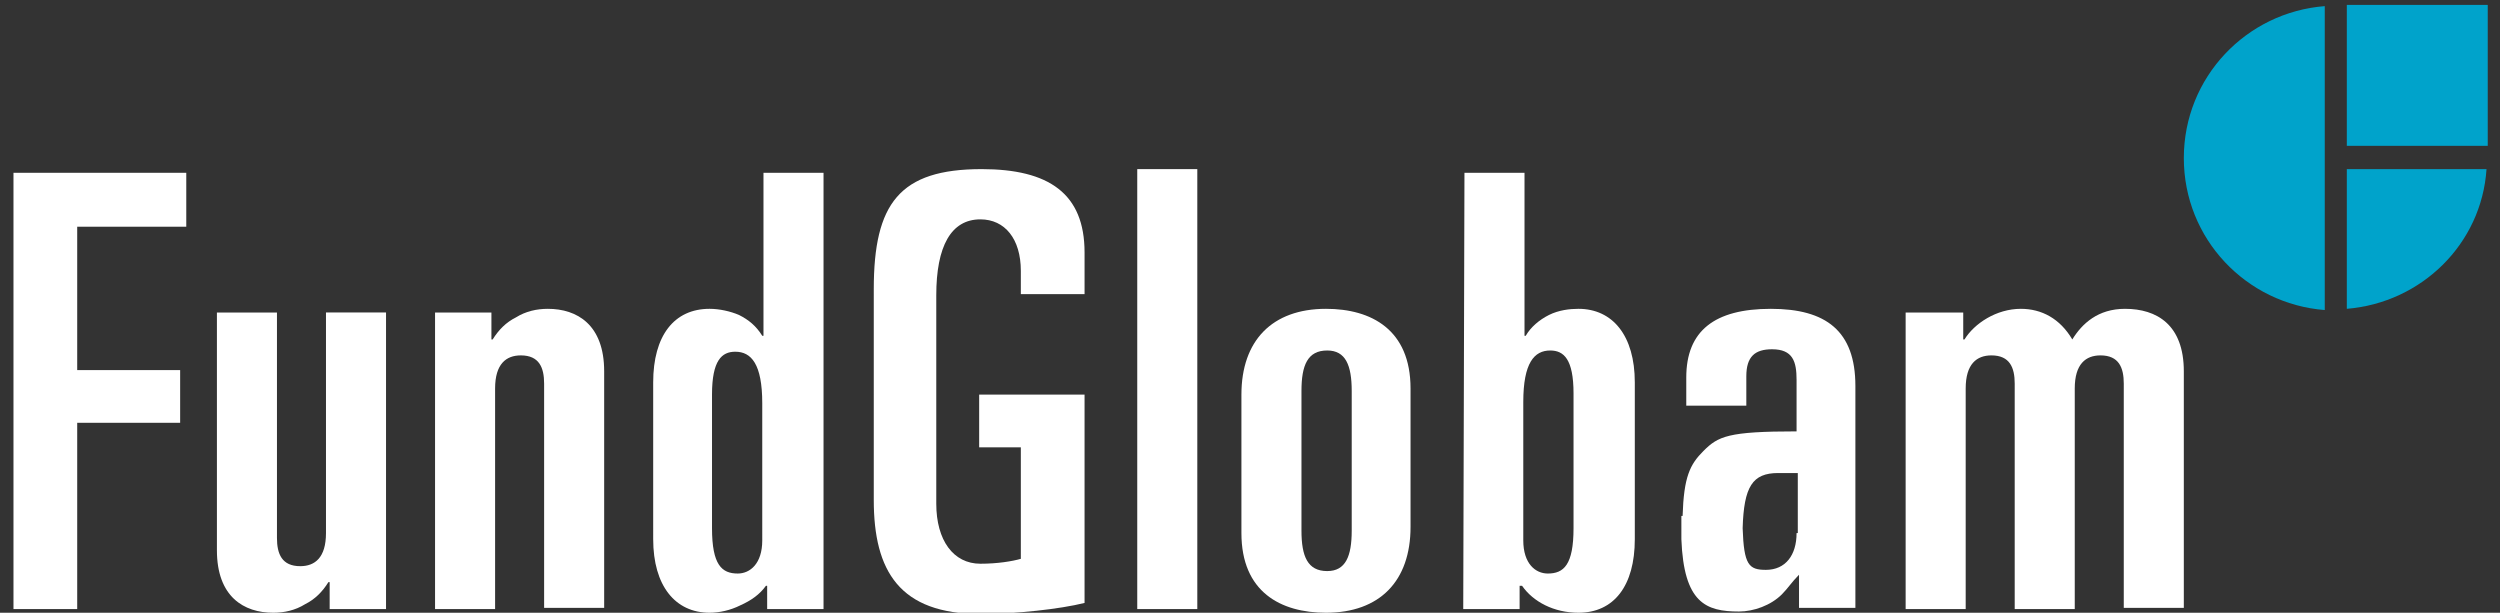
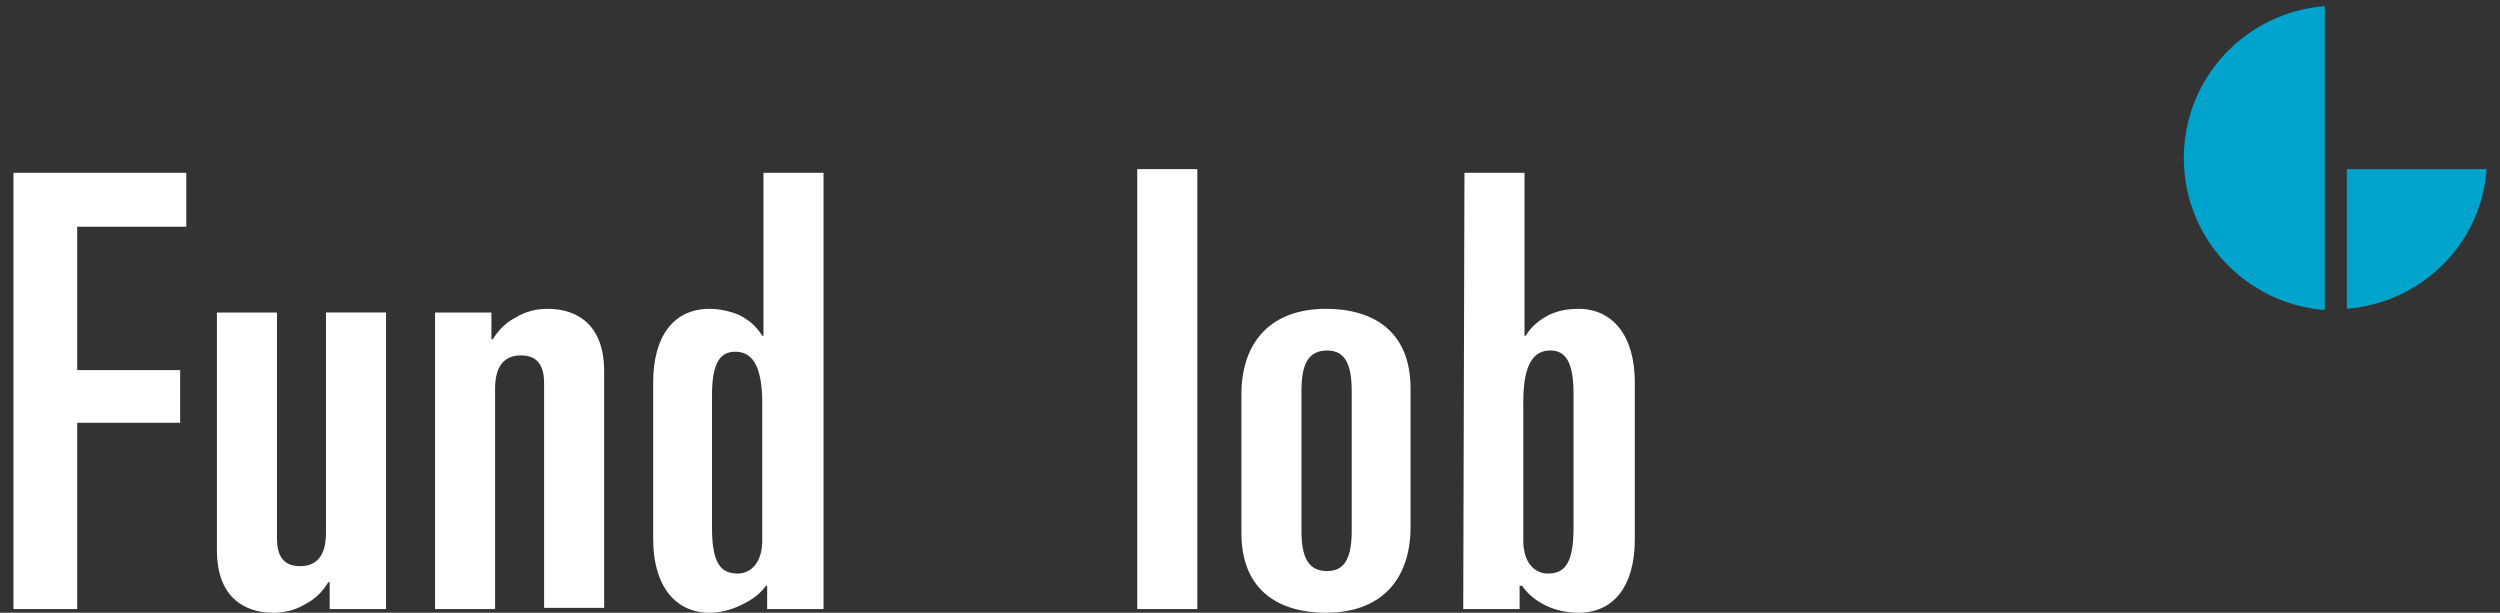
<svg xmlns="http://www.w3.org/2000/svg" version="1.1" id="Calque_1" x="0px" y="0px" viewBox="0 0 204 50" width="204" height="50" style="enable-background:new 0 0 204 50;" xml:space="preserve">
  <rect x="0" y="0" width="204" height="50" fill="#333333" stroke="none" />
  <style type="text/css">
	.st0{fill:#FFFFFF;}
	.st1{fill:#00A3CB;}
</style>
  <polygon class="st0" points="1.1,14.1 1.1,49.7 6.3,49.7 6.3,34.5 14.7,34.5 14.7,30.2 6.3,30.2 6.3,18.5 15.2,18.5 15.2,14.1 " />
-   <path class="st0" d="M31.5,49.7h-4.6v-2.2h-0.1c-0.5,0.8-1.1,1.4-1.9,1.8c-0.8,0.5-1.7,0.7-2.6,0.7c-2.4,0-4.6-1.3-4.6-5.1V25.5h4.9  v18.4c0,1.3,0.4,2.3,1.9,2.3c1.2,0,2.1-0.7,2.1-2.7v-18h4.9V49.7z" />
+   <path class="st0" d="M31.5,49.7h-4.6v-2.2h-0.1c-0.5,0.8-1.1,1.4-1.9,1.8c-0.8,0.5-1.7,0.7-2.6,0.7c-2.4,0-4.6-1.3-4.6-5.1V25.5h4.9  v18.4c0,1.3,0.4,2.3,1.9,2.3c1.2,0,2.1-0.7,2.1-2.7v-18h4.9z" />
  <path class="st0" d="M35.5,25.5h4.6v2.2h0.1c0.5-0.8,1.1-1.4,1.9-1.8c0.8-0.5,1.7-0.7,2.6-0.7c2.4,0,4.6,1.3,4.6,5.1v19.3h-4.9V31.3  c0-1.3-0.4-2.3-1.9-2.3c-1.2,0-2.1,0.7-2.1,2.7v18h-4.9L35.5,25.5L35.5,25.5z" />
  <path class="st0" d="M58.1,43.1c0,3,0.8,3.7,2.1,3.7c1,0,2-0.8,2-2.7V32.9c0-3.2-0.9-4.2-2.2-4.2c-1.1,0-1.9,0.7-1.9,3.5L58.1,43.1  L58.1,43.1z M53.3,31.2c0-3.8,1.7-6,4.6-6c0.8,0,1.7,0.2,2.4,0.5c0.8,0.4,1.4,0.9,1.9,1.7h0.1V14.1h4.9v35.6h-4.6v-1.9h-0.1  c-0.5,0.7-1.2,1.2-2.1,1.6c-0.8,0.4-1.7,0.6-2.5,0.6c-2.8,0-4.6-2.2-4.6-6V31.2z" />
-   <path class="st0" d="M83.3,24v-1.9c0-2.6-1.3-4.2-3.3-4.2c-2.4,0-3.6,2.2-3.6,6.2v17c0,3,1.4,4.9,3.6,4.9c1.4,0,2.6-0.2,3.3-0.4  v-9.1h-3.4v-4.3h8.6v17c-2,0.5-5.6,0.9-8.5,0.9c-6.6,0-8.7-3.5-8.7-9.3V23.6c0-7,2.1-9.8,8.8-9.8c5.5,0,8.4,2,8.4,6.8V24L83.3,24  L83.3,24z" />
  <rect x="92.8" y="13.8" class="st0" width="4.9" height="35.9" />
  <path class="st0" d="M106.2,43.3c0,2.1,0.5,3.3,2.1,3.3c1.5,0,2-1.2,2-3.3V31.9c0-2.1-0.5-3.3-2-3.3c-1.6,0-2.1,1.2-2.1,3.3V43.3z   M101.3,32.2c0-4.4,2.5-7,6.9-7c3.7,0,6.9,1.7,6.9,6.5V43c0,4.4-2.5,7-6.9,7c-3.7,0-6.9-1.7-6.9-6.5V32.2z" />
  <path class="st0" d="M128.4,32.1c0-2.8-0.8-3.5-1.9-3.5c-1.3,0-2.2,1-2.2,4.2v11.3c0,1.9,1,2.7,2,2.7c1.3,0,2.1-0.7,2.1-3.7  L128.4,32.1L128.4,32.1z M119.5,14.1h4.9v13.3h0.1c0.4-0.7,1.1-1.3,1.9-1.7c0.8-0.4,1.7-0.5,2.4-0.5c2.8,0,4.6,2.2,4.6,6V44  c0,3.8-1.7,6-4.6,6c-2,0-3.7-0.9-4.6-2.2H124v1.9h-4.6L119.5,14.1L119.5,14.1z" />
-   <path class="st0" d="M155.6,25.5h4.6v2.2h0.1c0.8-1.3,2.6-2.5,4.6-2.5c1.7,0,3.2,0.8,4.2,2.5c0.8-1.3,2.1-2.5,4.3-2.5  c2.6,0,4.8,1.3,4.8,5.1v19.3h-4.9V31.3c0-1.3-0.4-2.3-1.9-2.3c-1.2,0-2.1,0.7-2.1,2.7v18h-4.9V31.3c0-1.3-0.4-2.3-1.9-2.3  c-1.2,0-2.1,0.7-2.1,2.7v18h-4.9V25.5z" />
-   <path class="st0" d="M144.5,25.2c-4.6,0-6.9,1.8-6.9,5.6v2.3h4.9v-2.4c0-1.6,0.7-2.2,2.1-2.2c1.7,0,2,1,2,2.5v4.2  c-5.6,0-6.4,0.4-7.6,1.6c-1.1,1.1-1.6,2.1-1.7,5.3h-0.1c0,0.2,0,0.4,0,0.7s0,0.5,0,0.7c0,0.2,0,0.3,0,0.5h0c0.2,5.2,2,5.9,4.7,5.9  c1.2,0,2.6-0.5,3.5-1.4c0.5-0.5,0.8-1,1.4-1.6v2.7h4.6V44v-1.9V31.5C151.4,27,149,25.2,144.5,25.2z M146.6,43.5c0,1.8-0.9,3-2.5,3  c-1.4,0-1.8-0.4-1.9-3.4c0.1-3.4,0.8-4.5,2.9-4.5h1.6v3.5V43.5z" />
  <path class="st1" d="M189.7,0.5c-6.4,0.5-11.5,5.8-11.5,12.4s5.1,11.9,11.5,12.4V0.5z" />
-   <rect x="191.5" y="0.4" class="st1" width="11.5" height="11.5" />
  <path class="st1" d="M191.5,13.8v11.4c6.1-0.5,11-5.3,11.4-11.4H191.5z" />
</svg>